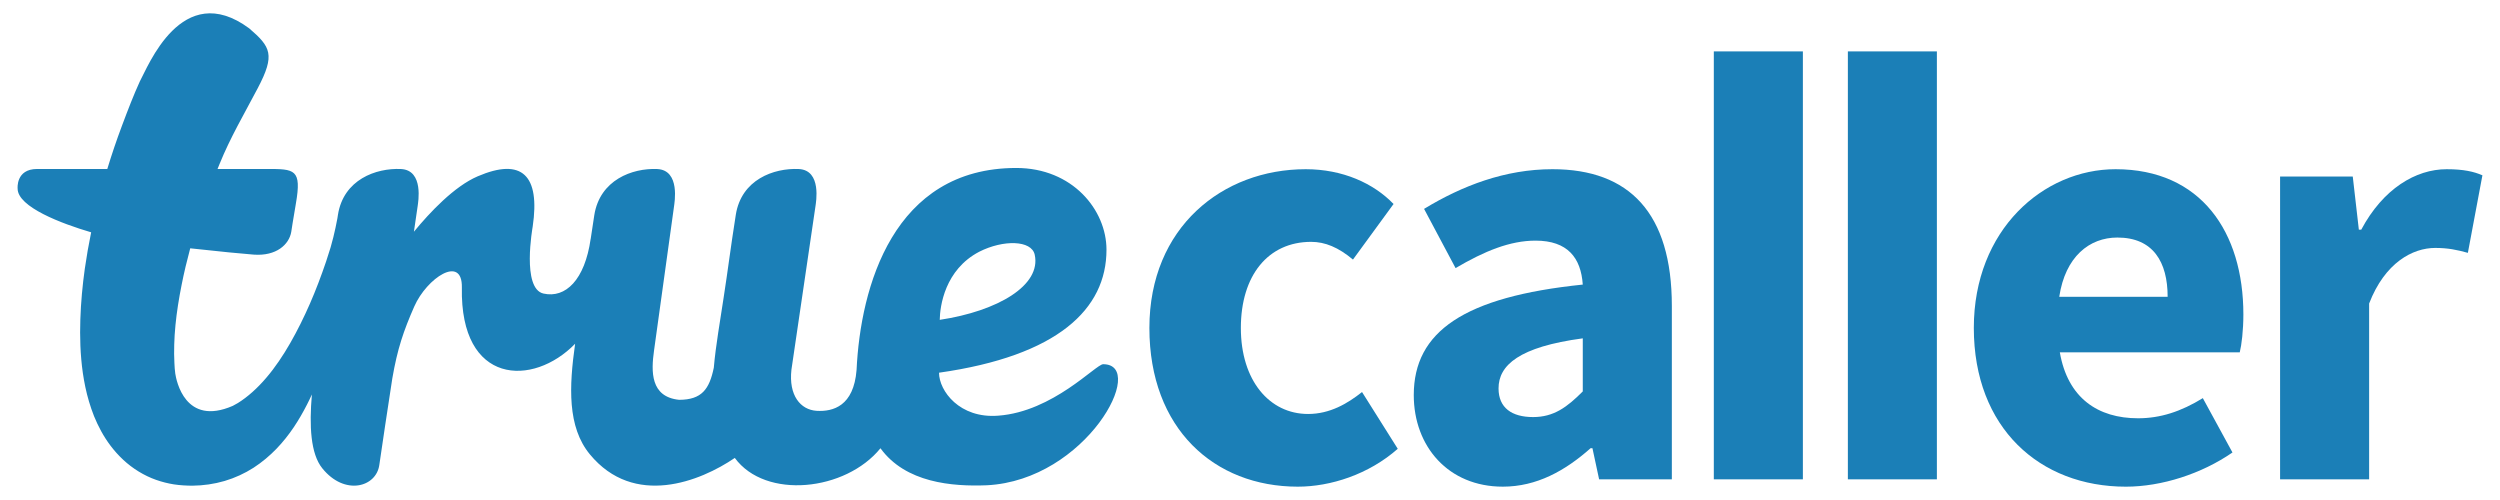
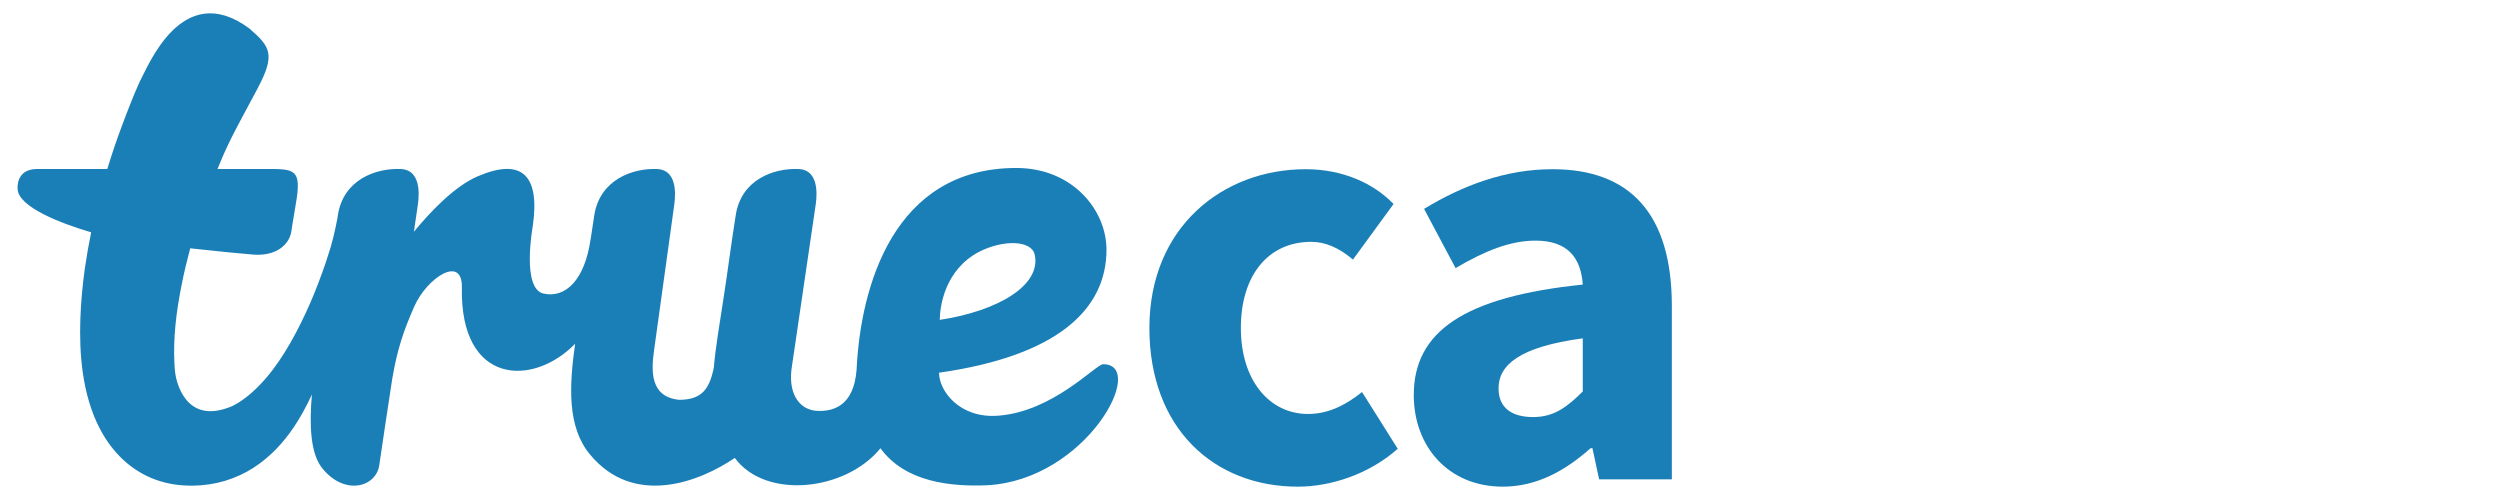
<svg xmlns="http://www.w3.org/2000/svg" version="1.1" id="Layer_1" x="0px" y="0px" viewBox="0 0 300 60" enable-background="new 0 0 300 60" xml:space="preserve">
  <g>
    <path fill="#1B7FB7" d="M132.379,43.705c-0.868,0-6.015,5.693-12.587,6.176c-4.631,0.371-7.109-2.976-7.109-5.156   c14.262-2.028,20.095-7.631,20.095-14.758c0-4.786-4.093-9.81-10.824-9.81c-14.768,0-18.699,14.288-19.166,24.235   c-0.342,4.361-2.836,5.021-4.785,4.908c-1.949-0.118-3.381-1.854-3.031-4.941l2.889-19.647c0.038-0.336,0.796-4.308-2.026-4.429   c-2.974-0.129-6.875,1.256-7.541,5.502c-0.655,4.16-0.931,6.534-1.456,9.912c-0.419,2.835-0.946,5.709-1.182,8.427   c-0.535,2.588-1.446,3.846-4.163,3.855c-3.447-0.354-3.369-3.383-3.006-5.94l2.397-17.283c0.035-0.338,0.794-4.351-2.028-4.472   c-2.975-0.127-6.875,1.298-7.543,5.544c-0.164,1.054-0.307,1.989-0.433,2.859l-0.001-0.027c-0.705,4.947-3.021,7.16-5.662,6.568   c-2.64-0.59-1.304-7.949-1.294-8.04c0.909-6.152-1.276-8.316-6.604-6.028c-2.806,1.205-5.732,4.317-7.65,6.646l0.453-3.094   c0.036-0.338,0.792-4.308-2.027-4.43c-2.975-0.129-6.877,1.26-7.543,5.504c-0.024,0.156-0.049,0.312-0.072,0.463v-0.01   c0,0-0.325,1.815-0.804,3.436c-0.201,0.656-0.405,1.301-0.548,1.719c-0.58,1.708-1.216,3.396-1.931,5.033   c-0.717,1.638-1.501,3.227-2.365,4.736c-0.433,0.753-0.884,1.488-1.367,2.187c-0.478,0.697-0.982,1.369-1.515,1.987   c-1.059,1.246-2.231,2.299-3.407,3.029c-0.204,0.123-0.409,0.235-0.61,0.338c-5.728,2.491-6.774-3.046-6.901-3.873   c-0.059-0.407-0.083-0.832-0.104-1.266c-0.04-0.71-0.043-1.45-0.021-2.215c0.02-0.756,0.07-1.541,0.147-2.33   c0.153-1.579,0.414-3.2,0.738-4.828c0.288-1.462,0.64-2.927,1.034-4.394c3.373,0.376,6.504,0.676,7.629,0.758   c2.699,0.193,4.235-1.204,4.496-2.733c0.201-1.195,0.059-0.54,0.55-3.363c0.726-4.183-0.126-4.183-3.55-4.183c0,0-2.427,0-5.846,0   c0.086-0.21,0.166-0.418,0.252-0.623c1.275-3.143,2.92-5.93,4.568-9.064c2.121-4.025,1.568-4.959-1.023-7.188   c-8.104-5.978-12.178,4.689-13.126,6.375c-0.763,1.675-1.404,3.346-2.156,5.35c-0.637,1.701-1.219,3.416-1.745,5.151H4.451   c-2.575,0-2.336,2.355-2.336,2.355c0,2.206,5.26,4.197,8.823,5.244c-0.295,1.445-0.55,2.895-0.762,4.377   c-0.277,1.981-0.465,4-0.535,6.074c-0.066,2.073-0.016,4.204,0.299,6.429c0.166,1.117,0.39,2.256,0.738,3.421   c0.172,0.58,0.373,1.172,0.609,1.767c0.241,0.592,0.523,1.193,0.849,1.788c0.652,1.193,1.521,2.39,2.646,3.438   c1.119,1.048,2.51,1.907,3.944,2.411c0.717,0.254,1.439,0.432,2.146,0.544s1.561,0.156,2.224,0.156   c1.3-0.012,2.602-0.199,3.856-0.565c1.251-0.37,2.428-0.918,3.469-1.585c1.043-0.676,1.956-1.455,2.753-2.277   c1.593-1.653,2.729-3.479,3.66-5.295c0.21-0.407,0.405-0.815,0.591-1.225c-0.322,3.775-0.161,7.116,1.252,8.862   c2.69,3.336,6.475,2.255,6.839-0.392c0.322-2.315,1.04-6.956,1.561-10.394c0.618-3.576,1.346-5.693,2.629-8.62   c1.51-3.442,5.796-6.277,5.718-2.287c-0.229,11.713,8.53,11.95,13.59,6.746c-0.723,5.129-0.947,9.974,1.767,13.266   c5.308,6.438,13.274,3.248,17.395,0.434c3.687,5.033,13.306,3.986,17.479-1.16c3.01,4.147,8.602,4.609,12.767,4.442   C130.364,57.625,137.761,43.705,132.379,43.705 M124.165,30.558c0.811,3.673-4.406,6.767-11.395,7.824   c0.021-1.643,0.613-6.02,4.74-8.174C120.398,28.743,123.779,28.812,124.165,30.558" />
    <path fill="#1B7FB7" d="M156.683,20.305c4.437,0,8.143,1.684,10.543,4.175l-4.871,6.668c-1.745-1.465-3.347-2.126-5.018-2.126   c-5.16,0-8.434,4.029-8.434,10.333c0,6.295,3.419,10.322,8.069,10.322c2.615,0,4.727-1.246,6.472-2.632l4.286,6.81   c-3.485,3.078-8.067,4.545-11.992,4.545c-10.034,0-17.811-6.961-17.811-19.045C137.928,27.266,146.722,20.305,156.683,20.305" />
    <path fill="#1B7FB7" d="M189.933,34.15c-0.22-3.222-1.821-5.274-5.671-5.274c-3.052,0-6.106,1.245-9.593,3.296l-3.781-7.106   c4.576-2.783,9.737-4.762,15.409-4.762c9.233,0,14.324,5.274,14.324,16.408v20.805h-8.728l-0.801-3.737h-0.215   c-3.055,2.712-6.471,4.619-10.543,4.619c-6.542,0-10.682-4.835-10.682-10.988C169.653,39.789,175.685,35.617,189.933,34.15    M183.972,50.048c2.471,0,4.07-1.177,5.961-3.078v-6.369c-7.637,1.02-10.108,3.223-10.108,6.005   C179.824,48.947,181.426,50.048,183.972,50.048" />
-     <path fill="#1B7FB7" d="M273.61,21.183h8.721l0.731,6.375h0.29c2.615-4.909,6.541-7.253,10.247-7.253   c2.04,0,3.276,0.292,4.291,0.732l-1.745,9.305c-1.312-0.364-2.395-0.59-3.922-0.59c-2.694,0-6.036,1.762-7.927,6.671v21.095H273.61   V21.183L273.61,21.183z M253.866,20.305c10.254,0,15.339,7.546,15.339,17.434c0,1.906-0.214,3.663-0.435,4.543H247.18   c0.95,5.494,4.581,7.911,9.383,7.911c2.685,0,5.156-0.806,7.776-2.417l3.557,6.521c-3.706,2.563-8.502,4.104-12.793,4.104   c-10.324,0-18.244-7.035-18.244-19.045C236.858,27.558,245.22,20.305,253.866,20.305L253.866,20.305z M260.117,35.617   c0-4.18-1.74-7.112-6.031-7.112c-3.346,0-6.251,2.277-6.976,7.112H260.117L260.117,35.617z M221.744,57.518h10.682V6.166h-10.682    M205.658,57.518h10.688V6.166h-10.688" />
  </g>
</svg>